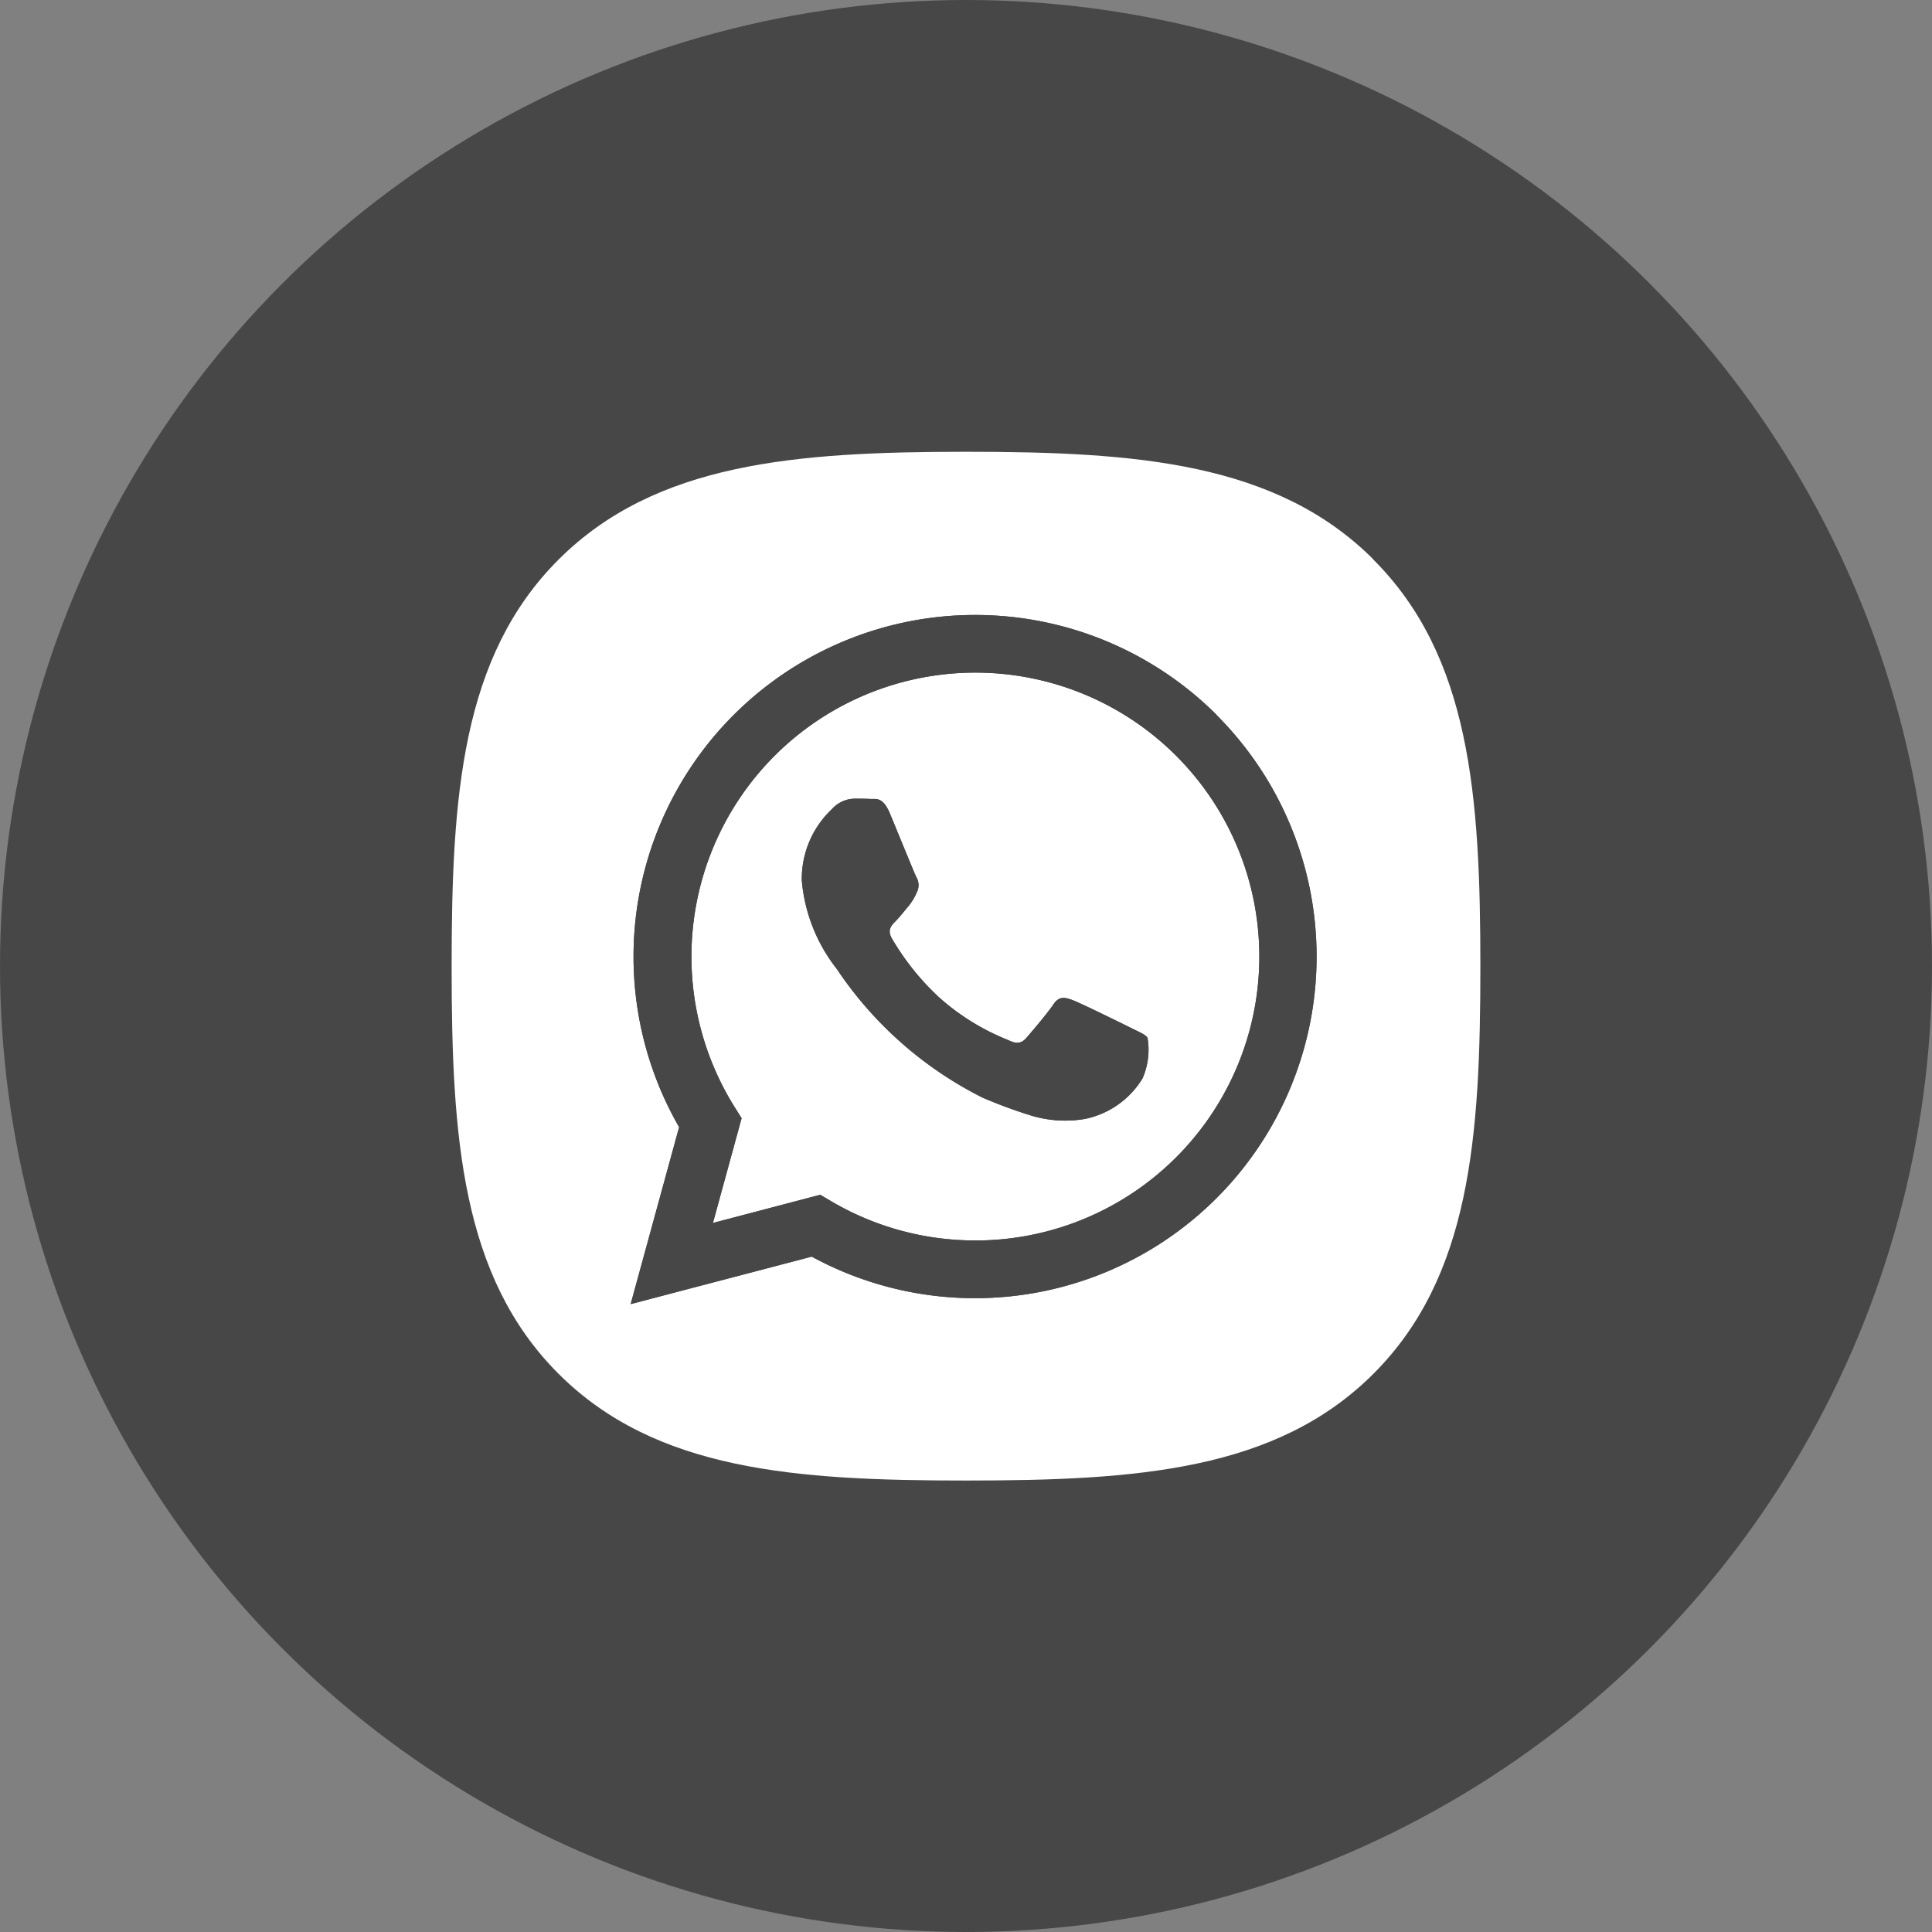
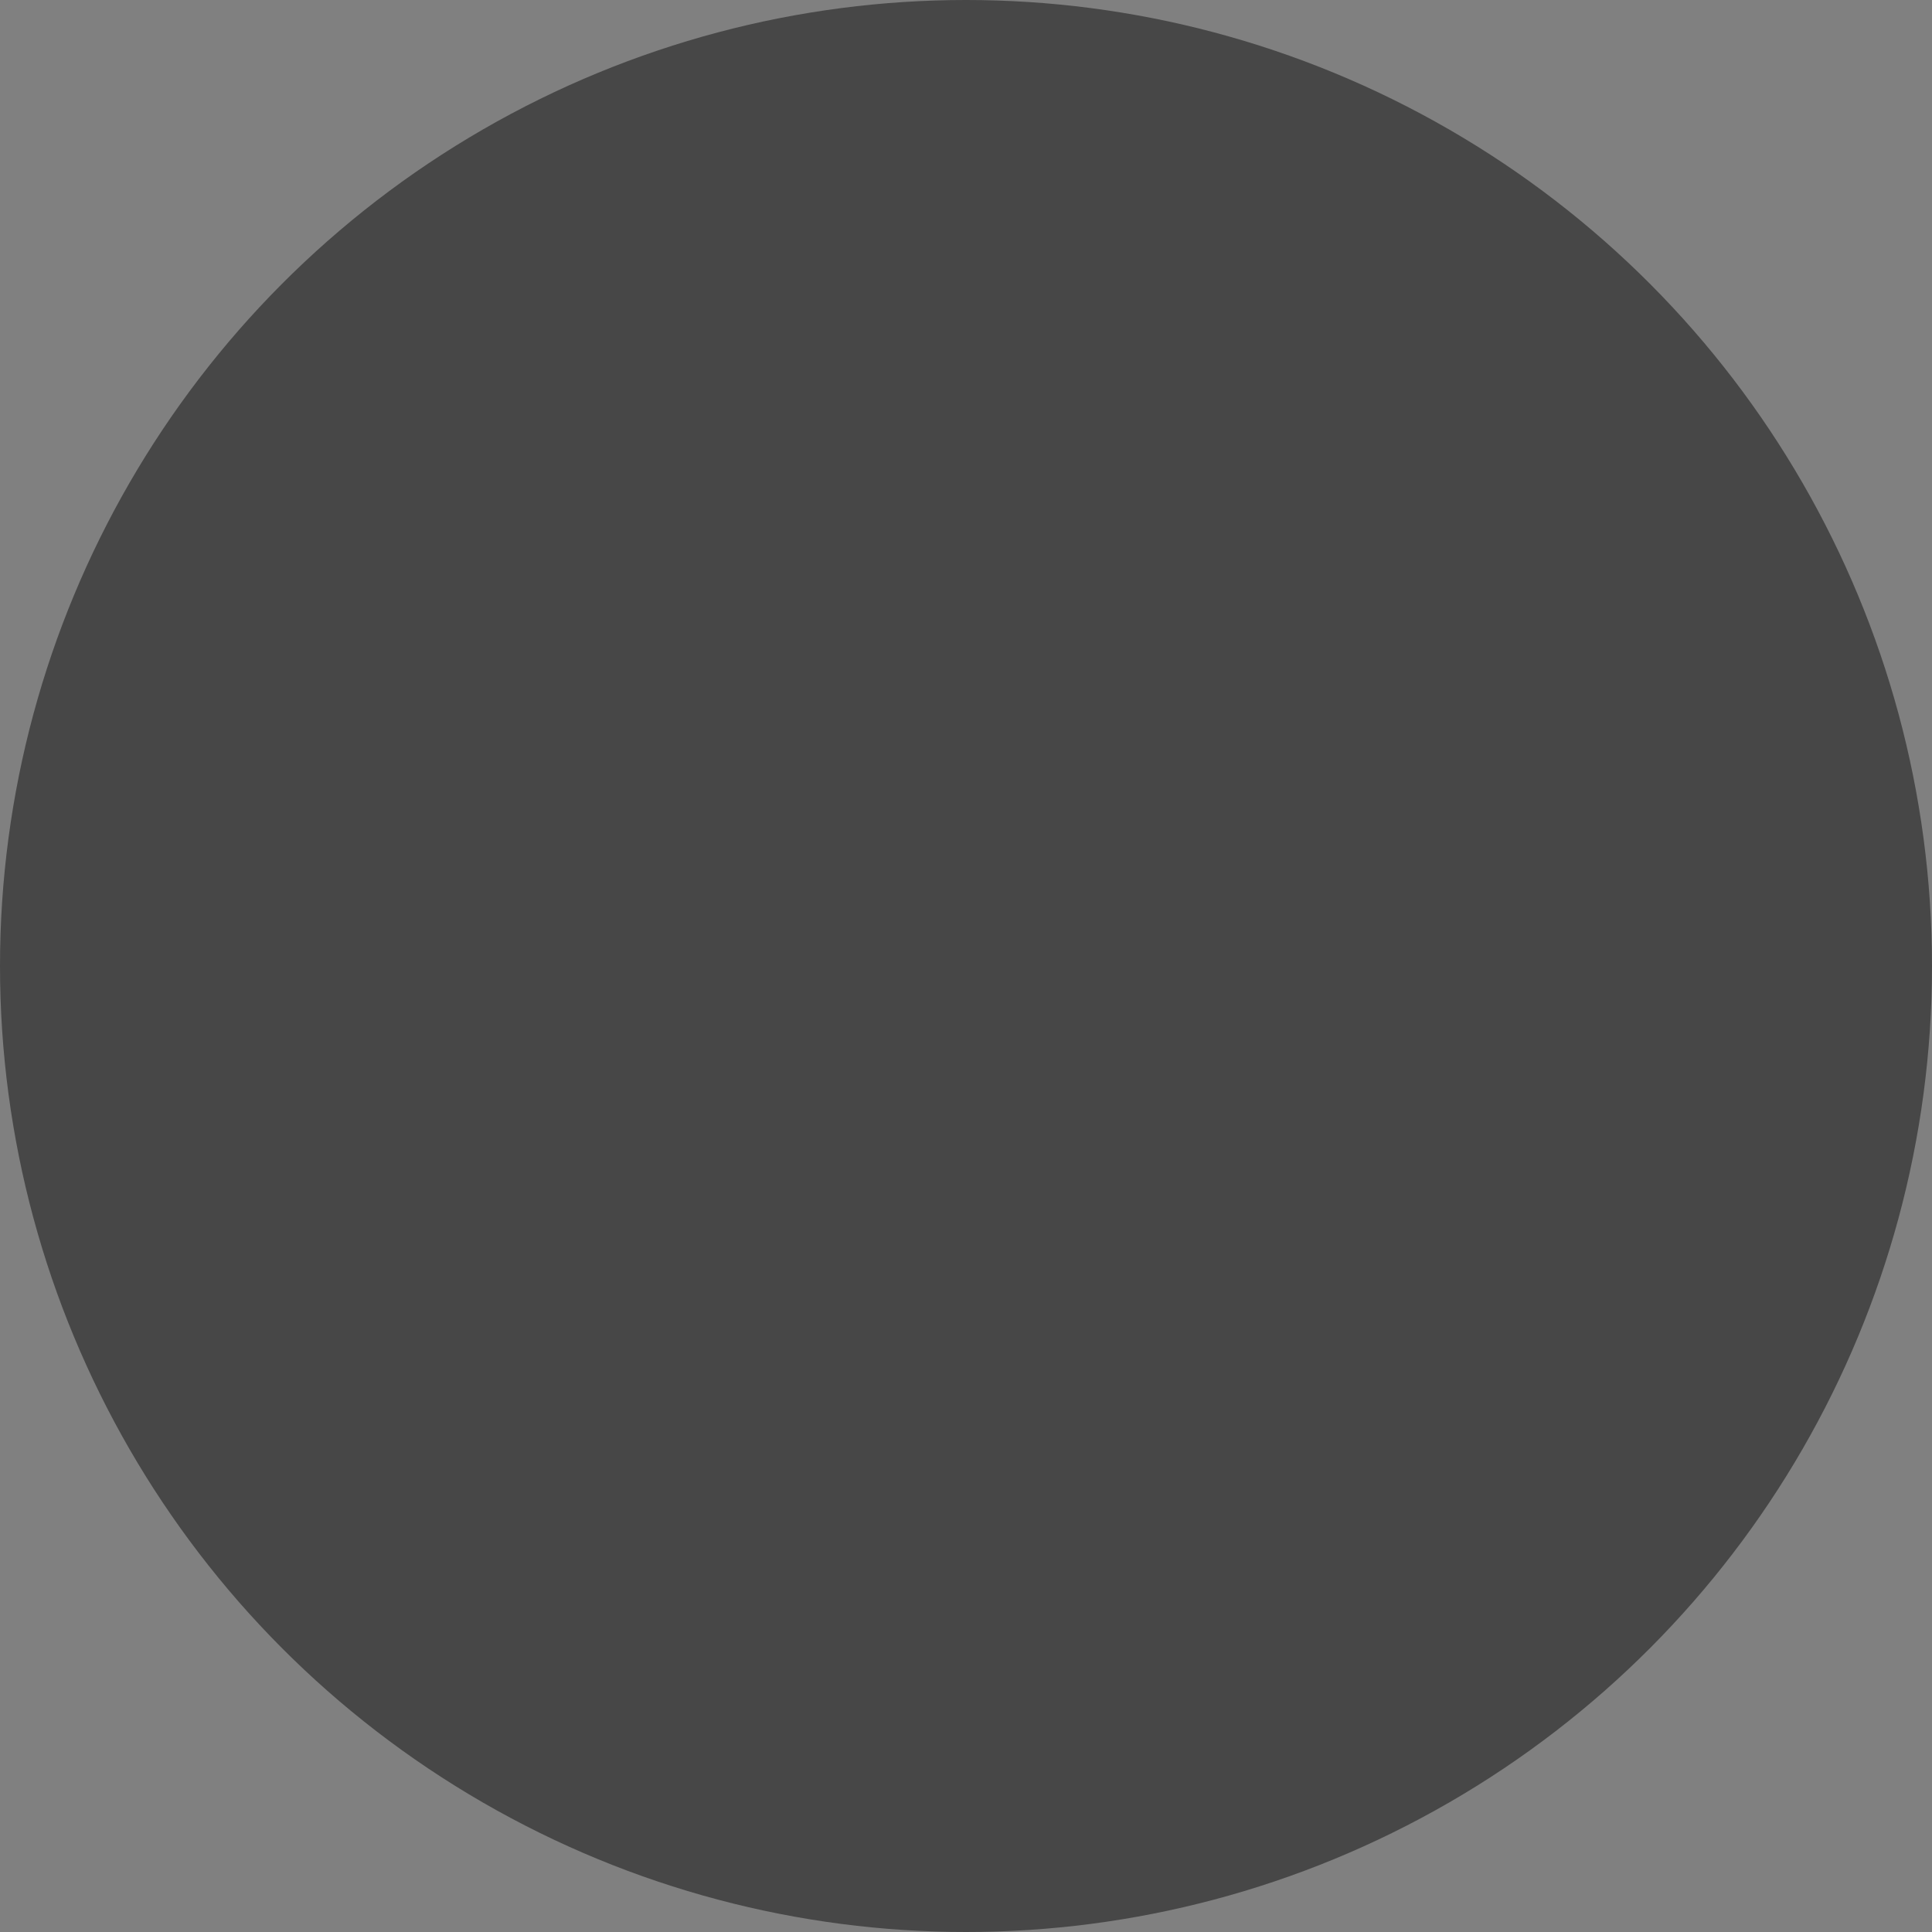
<svg xmlns="http://www.w3.org/2000/svg" width="63" height="63" viewBox="0 0 63 63">
  <rect x="0" y="0" width="63" height="63" fill="#808080" stroke="none" />
  <g transform="translate(-1528 -3584)">
    <g transform="translate(1481.001 3606)">
      <g transform="translate(47 -22)">
        <circle cx="31.5" cy="31.5" r="31.5" transform="translate(-0.001)" fill="#474747" />
      </g>
    </g>
    <g transform="translate(572.683 -74.076)">
-       <path d="M-169.959-196.222c-3.165-3.153-7.715-3.5-13.276-3.5s-10.125.356-13.289,3.518-3.484,7.71-3.484,13.271.321,10.114,3.485,13.275,7.72,3.482,13.288,3.482,10.124-.32,13.287-3.482,3.486-7.712,3.486-13.275-.325-10.124-3.5-13.284Z" transform="translate(1170.052 3872.53)" fill="#fff" />
      <g transform="translate(975.882 3678.127)">
        <g transform="translate(0 0)">
          <g transform="translate(0 0)">
-             <path d="M445.646,426.353a11.141,11.141,0,0,0-17.533,13.437l-1.58,5.771,5.905-1.548a11.133,11.133,0,0,0,5.323,1.355h0a11.14,11.14,0,0,0,7.88-19.014Zm-7.88,17.133h0a9.248,9.248,0,0,1-4.712-1.29l-.338-.2-3.5.919.935-3.416-.22-.35a9.259,9.259,0,1,1,7.843,4.338Zm5.079-6.932c-.278-.139-1.647-.812-1.9-.905s-.441-.139-.626.139-.719.905-.881,1.091-.325.209-.6.07a7.6,7.6,0,0,1-2.238-1.381,8.384,8.384,0,0,1-1.548-1.928c-.162-.279-.017-.429.122-.568s.278-.325.418-.487a1.9,1.9,0,0,0,.278-.464.512.512,0,0,0-.023-.487c-.07-.139-.626-1.509-.858-2.066s-.455-.469-.626-.478-.348-.01-.533-.01a1.023,1.023,0,0,0-.742.348,3.12,3.12,0,0,0-.974,2.321,5.412,5.412,0,0,0,1.137,2.878,12.407,12.407,0,0,0,4.755,4.2,15.959,15.959,0,0,0,1.587.586,3.816,3.816,0,0,0,1.753.11,2.867,2.867,0,0,0,1.879-1.323,2.326,2.326,0,0,0,.162-1.323C443.309,436.763,443.123,436.694,442.845,436.554Z" transform="translate(-426.533 -423.087)" fill="#474747" />
-           </g>
+             </g>
        </g>
        <g transform="translate(0 0)">
          <g transform="translate(0 0)">
-             <path d="M445.646,426.353a11.141,11.141,0,0,0-17.533,13.437l-1.58,5.771,5.905-1.548a11.133,11.133,0,0,0,5.323,1.355h0a11.14,11.14,0,0,0,7.88-19.014Zm-7.88,17.133h0a9.248,9.248,0,0,1-4.712-1.29l-.338-.2-3.5.919.935-3.416-.22-.35a9.259,9.259,0,1,1,7.843,4.338Zm5.079-6.932c-.278-.139-1.647-.812-1.9-.905s-.441-.139-.626.139-.719.905-.881,1.091-.325.209-.6.07a7.6,7.6,0,0,1-2.238-1.381,8.384,8.384,0,0,1-1.548-1.928c-.162-.279-.017-.429.122-.568s.278-.325.418-.487a1.9,1.9,0,0,0,.278-.464.512.512,0,0,0-.023-.487c-.07-.139-.626-1.509-.858-2.066s-.455-.469-.626-.478-.348-.01-.533-.01a1.023,1.023,0,0,0-.742.348,3.12,3.12,0,0,0-.974,2.321,5.412,5.412,0,0,0,1.137,2.878,12.407,12.407,0,0,0,4.755,4.2,15.959,15.959,0,0,0,1.587.586,3.816,3.816,0,0,0,1.753.11,2.867,2.867,0,0,0,1.879-1.323,2.326,2.326,0,0,0,.162-1.323C443.309,436.763,443.123,436.694,442.845,436.554Z" transform="translate(-426.533 -423.087)" fill="#474747" />
-           </g>
+             </g>
        </g>
      </g>
    </g>
  </g>
</svg>